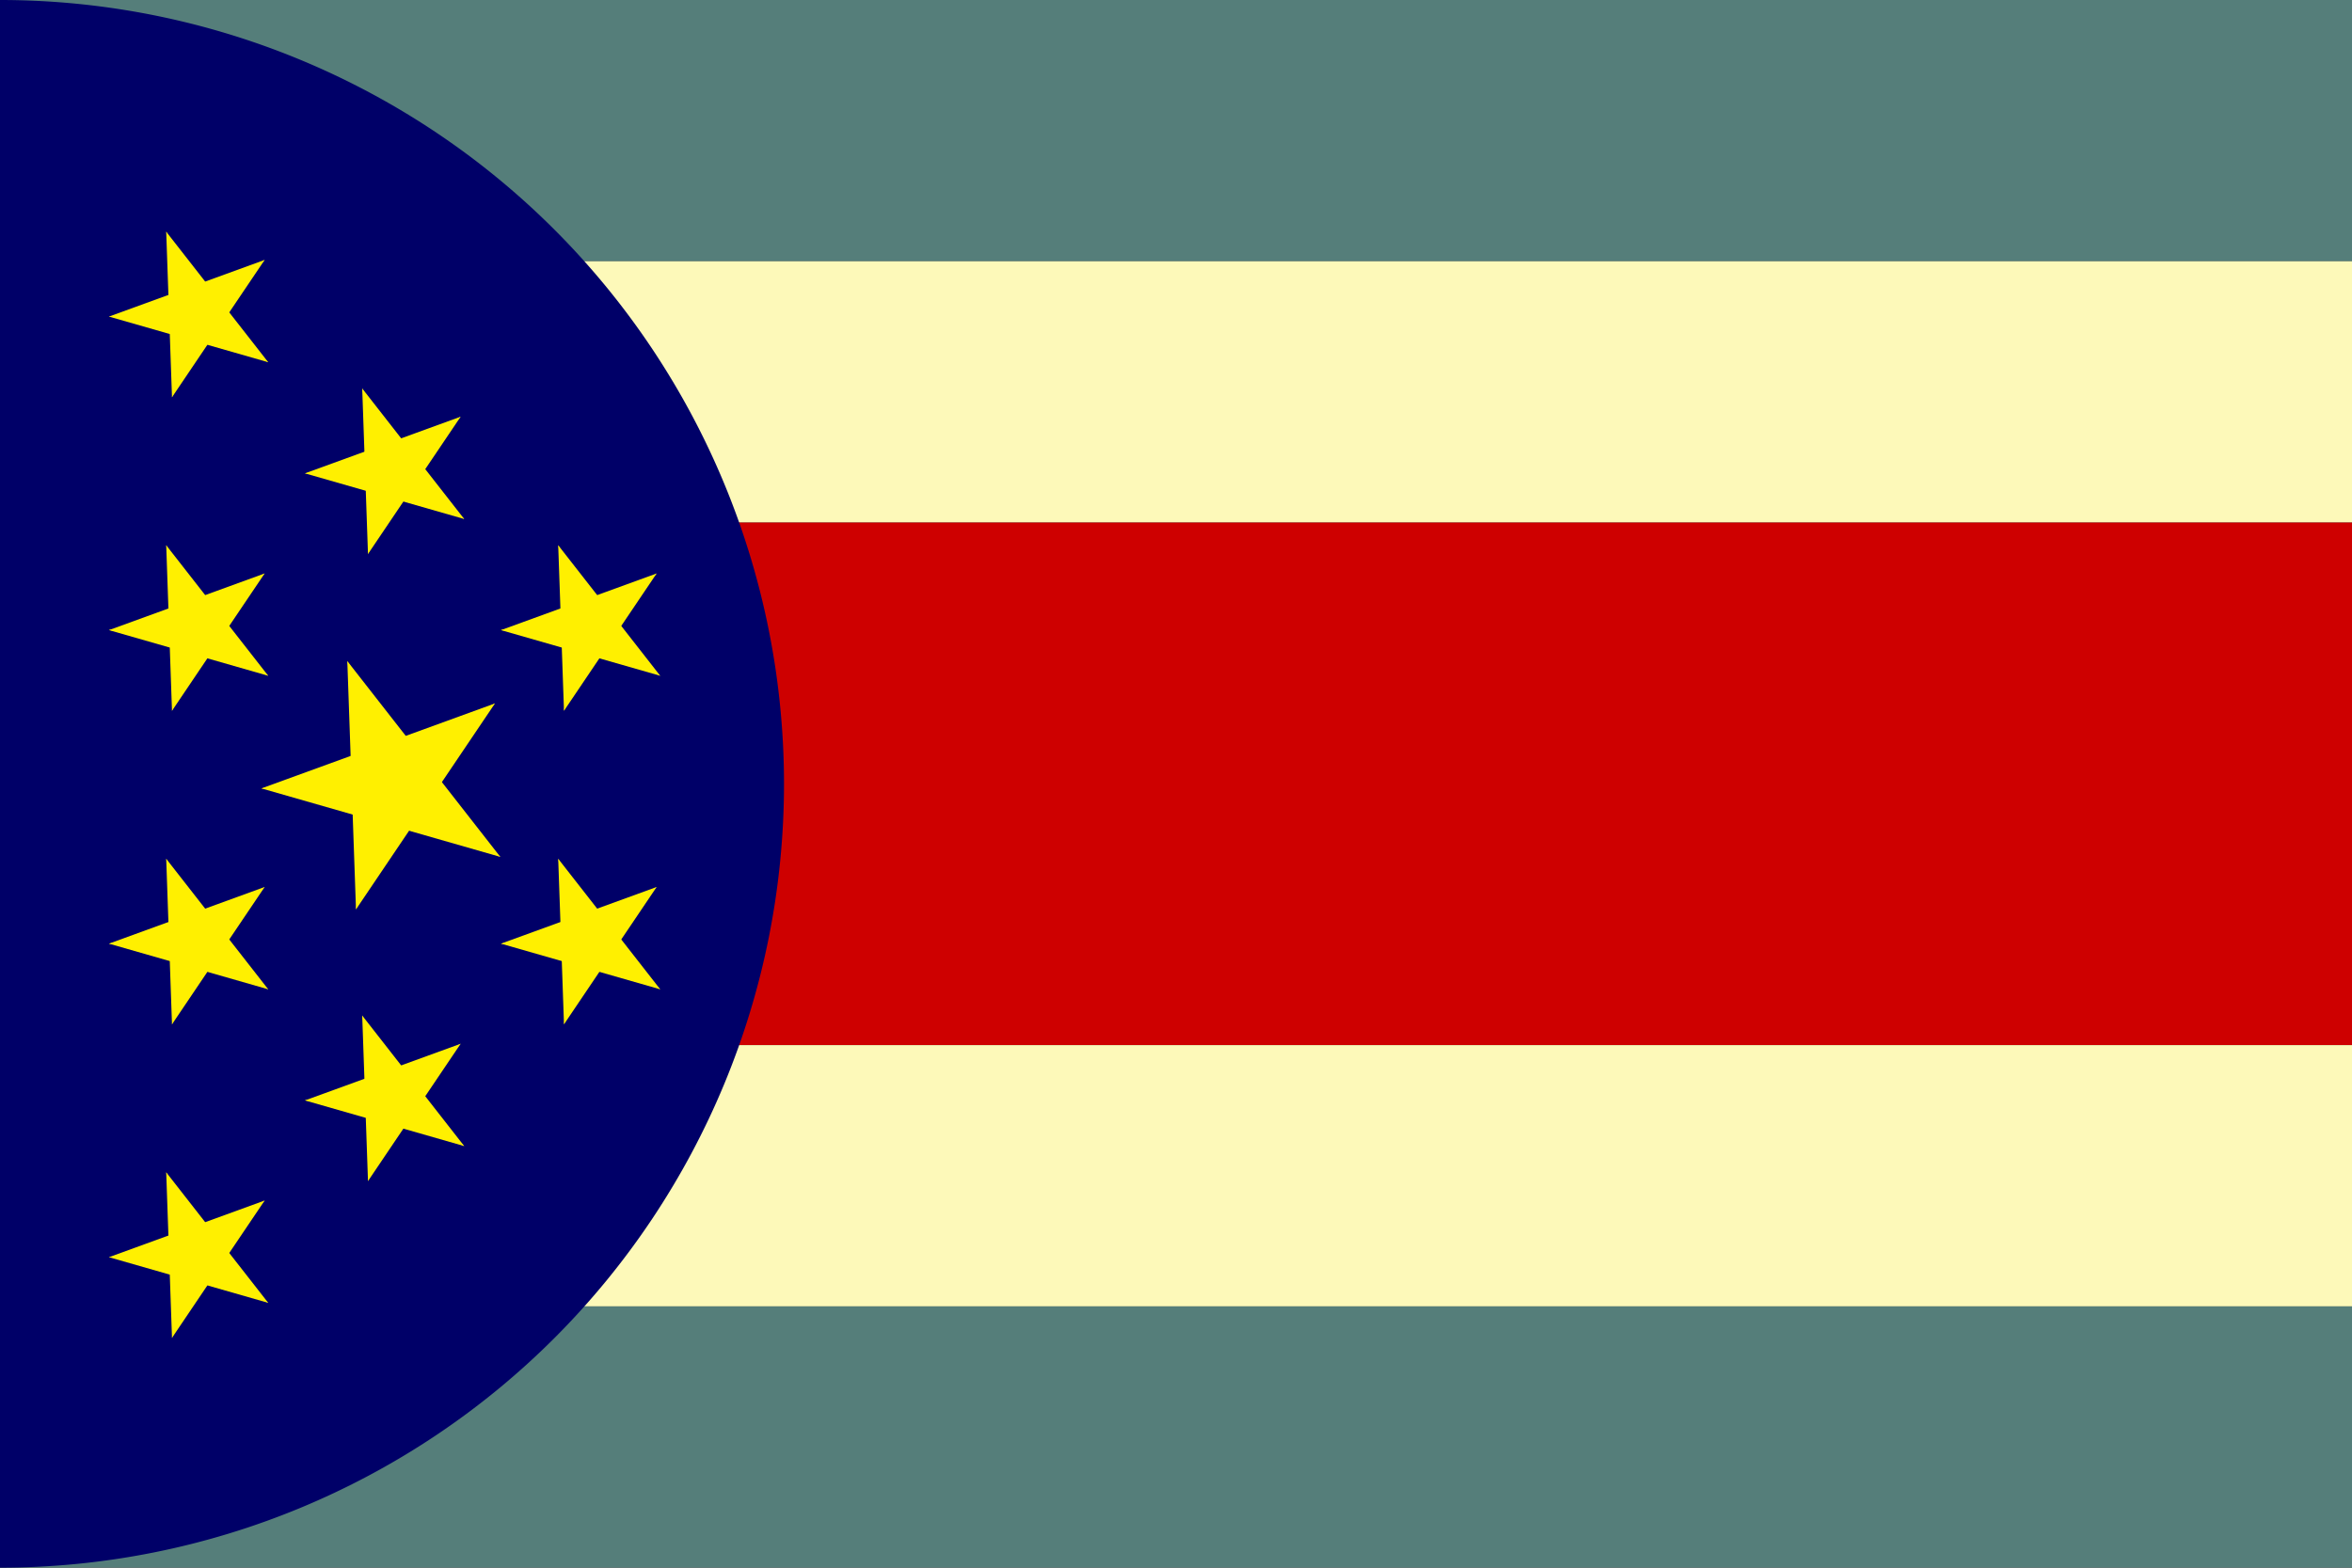
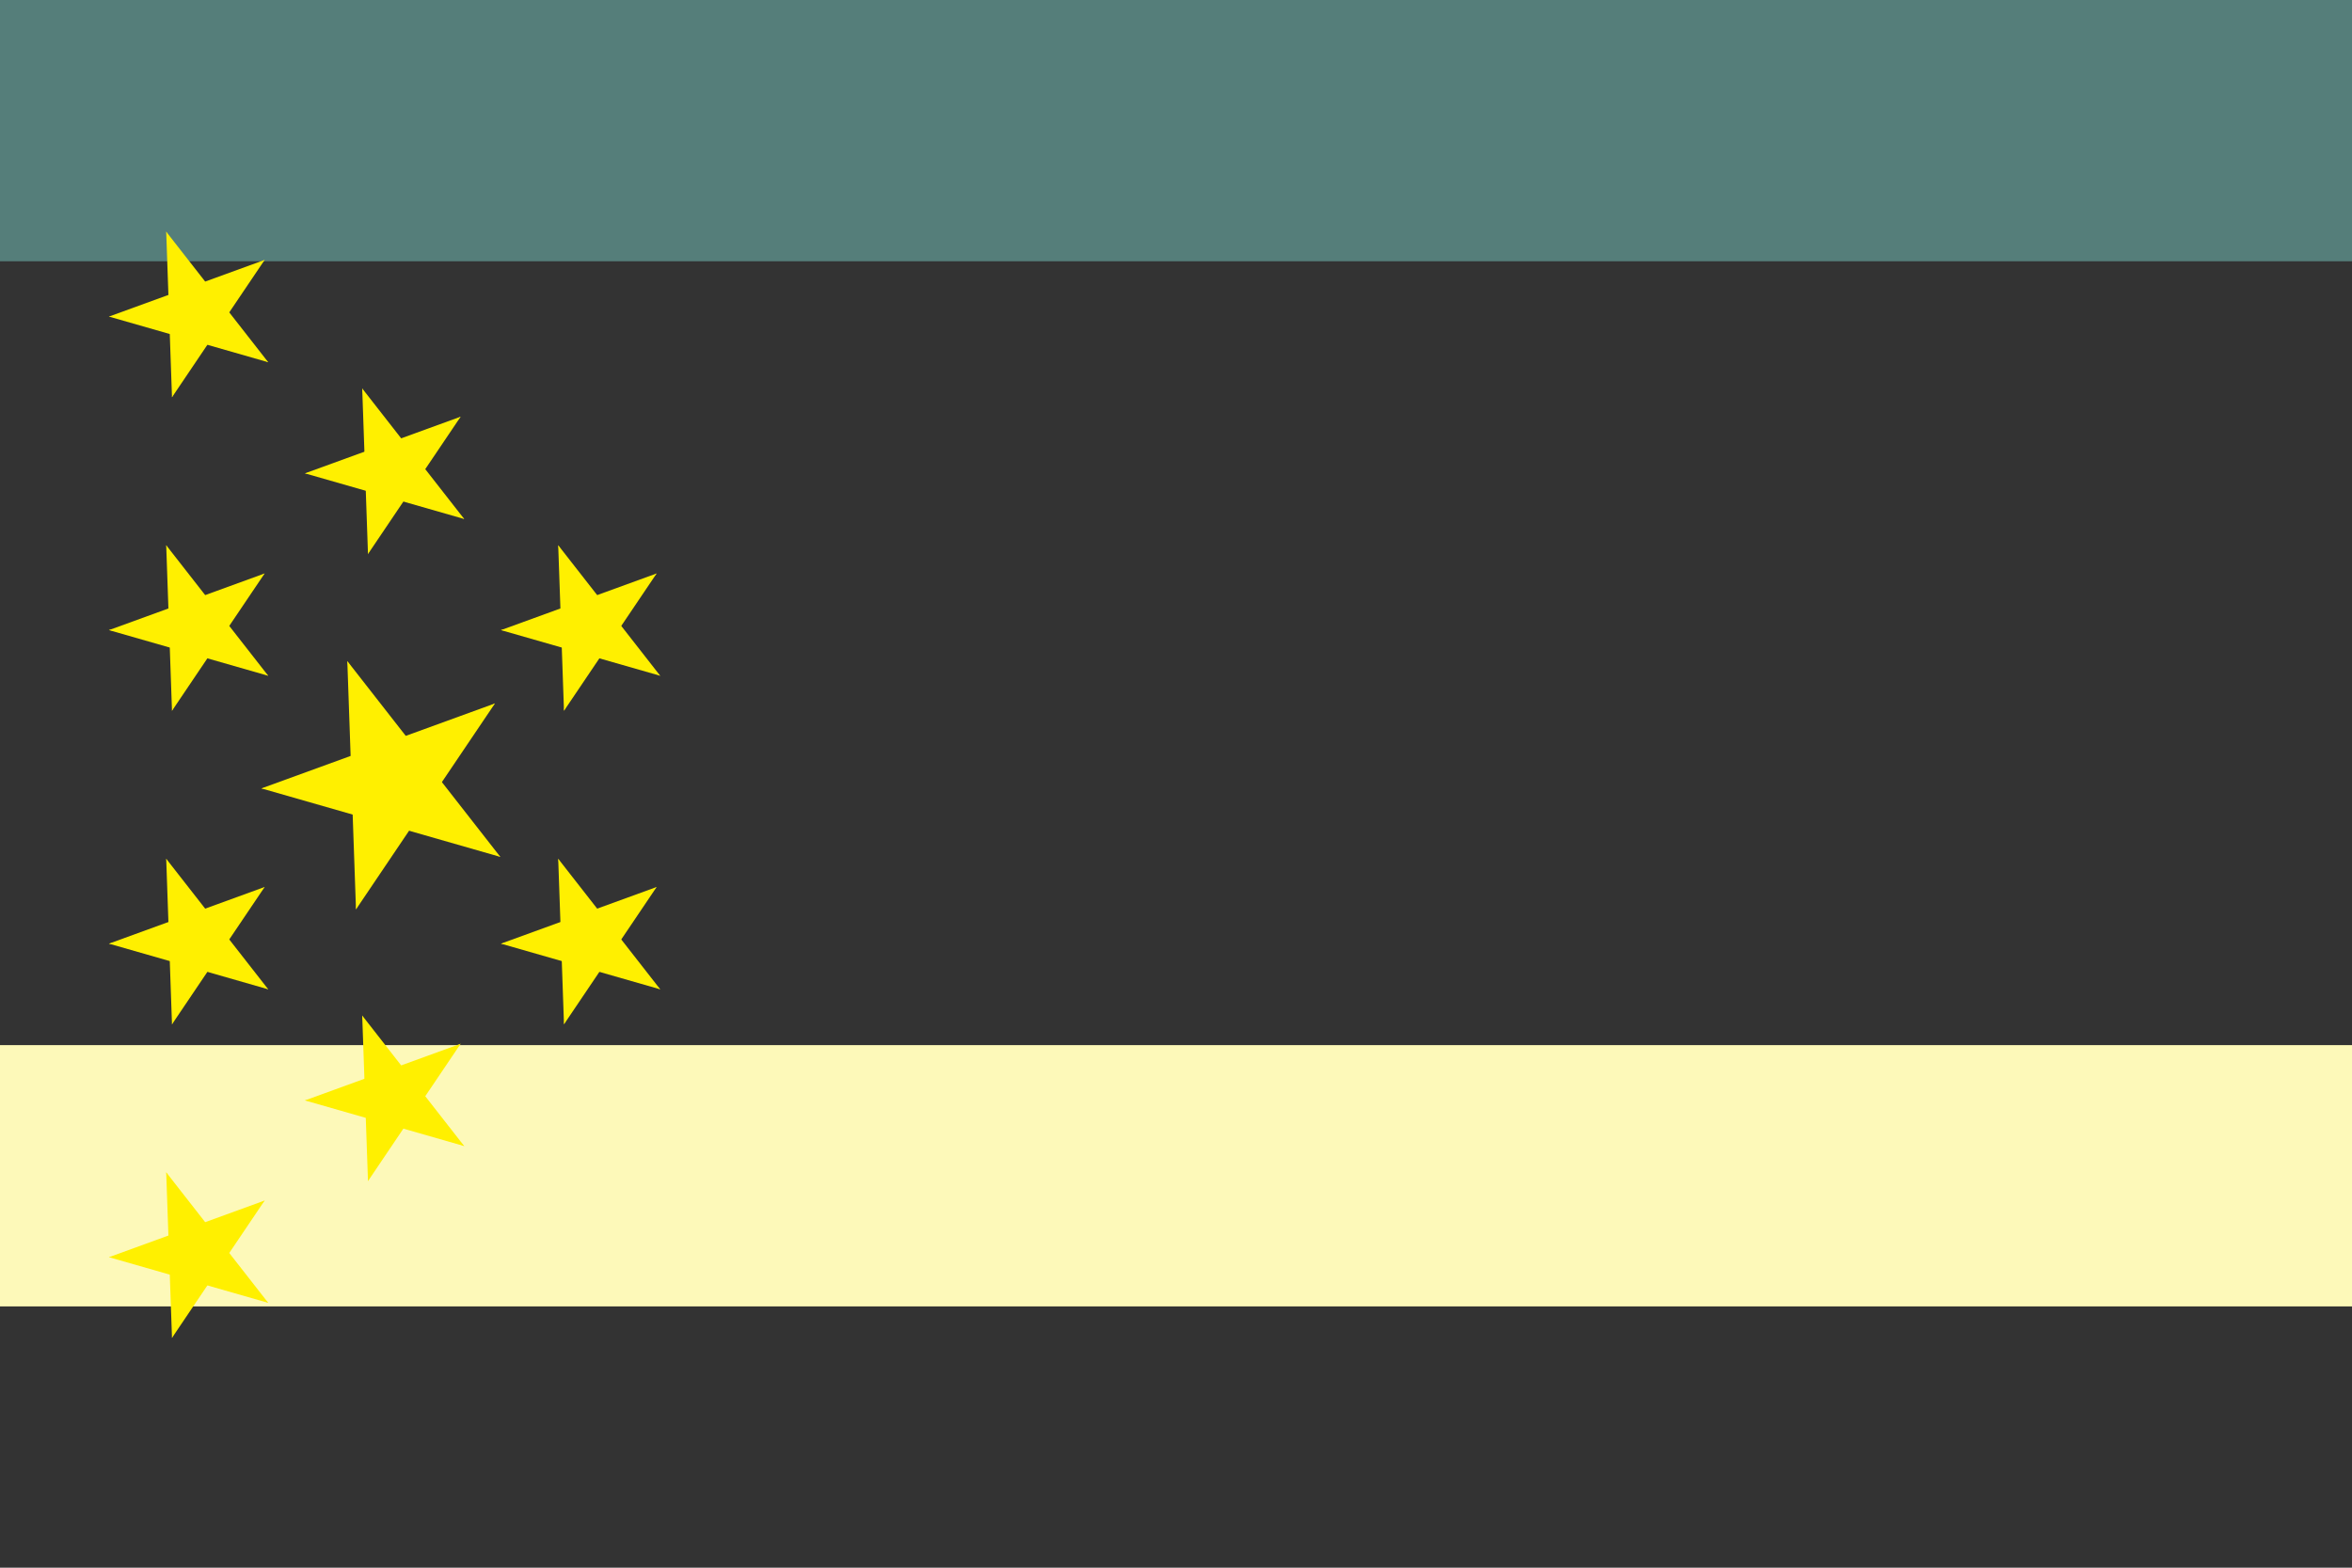
<svg xmlns="http://www.w3.org/2000/svg" xmlns:xlink="http://www.w3.org/1999/xlink" viewBox="0 0 1350 900" width="600" height="400">
  <rect x="0" y="0" width="1350" height="900" fill="#333333" stroke="none" />
  <defs>
    <g id="star" transform="scale(50) rotate(-20)">
      <g id="cone">
        <polygon id="triangle" fill="#FFF000" points="0,0 0,1 .5,1" transform="translate(0,-1) rotate(18)" />
        <use xlink:href="#triangle" transform="scale(-1,1)" />
      </g>
      <use xlink:href="#cone" transform="rotate(72)" />
      <use xlink:href="#cone" transform="rotate(-72)" />
      <use xlink:href="#cone" transform="rotate(144)" />
      <use xlink:href="#cone" transform="rotate(-144)" />
    </g>
  </defs>
  <rect fill="#557E7A" width="100%" height="150" />
-   <rect fill="#FDF9B9" width="100%" height="150" y="150" />
-   <rect fill="#CE0000" width="100%" height="300" y="300" />
  <rect fill="#FDF9B9" width="100%" height="150" y="600" />
-   <rect fill="#557E7A" width="100%" height="150" y="750" />
-   <path fill="#000068" d="M0,900 a450,450 0 0,0 0,-900 z" />
+   <path fill="#000068" d="M0,900 z" />
  <use xlink:href="#star" transform="translate(112.5,180) " />
  <use xlink:href="#star" transform="translate(112.5,360)" />
  <use xlink:href="#star" transform="translate(112.5,540)" />
  <use xlink:href="#star" transform="translate(112.5,720)" />
  <use xlink:href="#star" transform="translate(225,270)" />
  <use xlink:href="#star" transform="translate(225,450) scale(1.5)" />
  <use xlink:href="#star" transform="translate(225,630)" />
  <use xlink:href="#star" transform="translate(337.5,360)" />
  <use xlink:href="#star" transform="translate(337.5,540)" />
</svg>